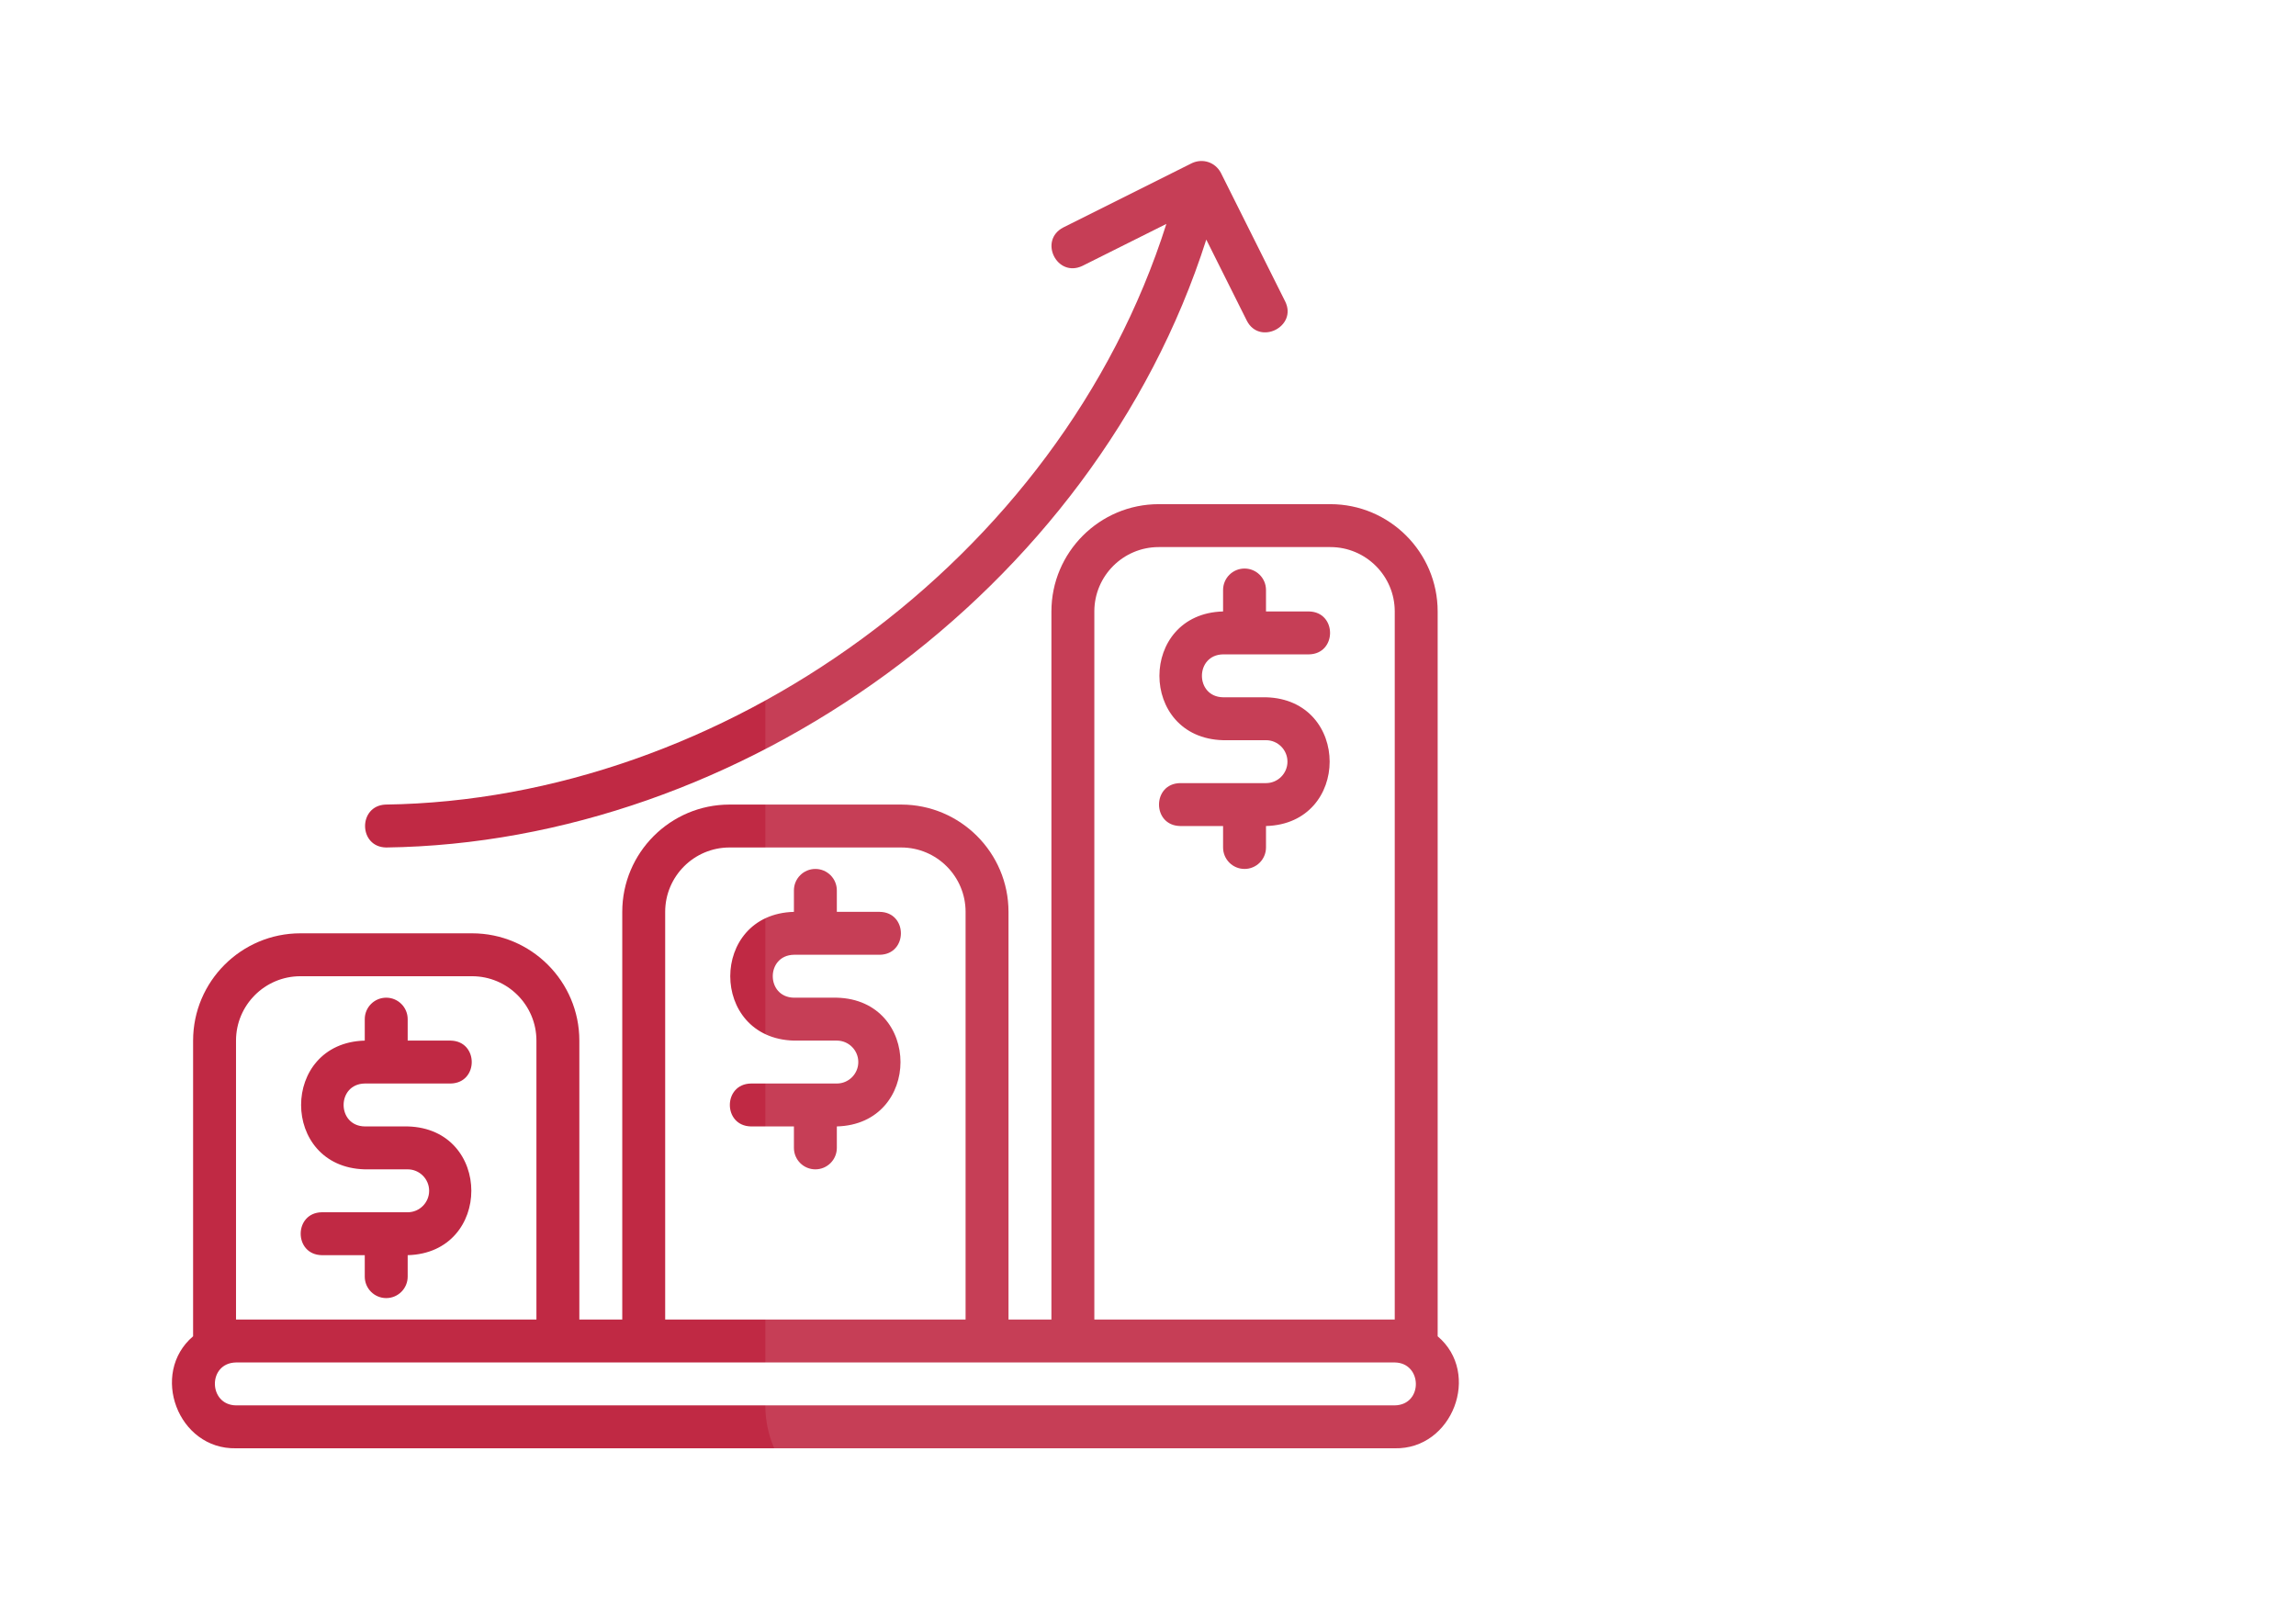
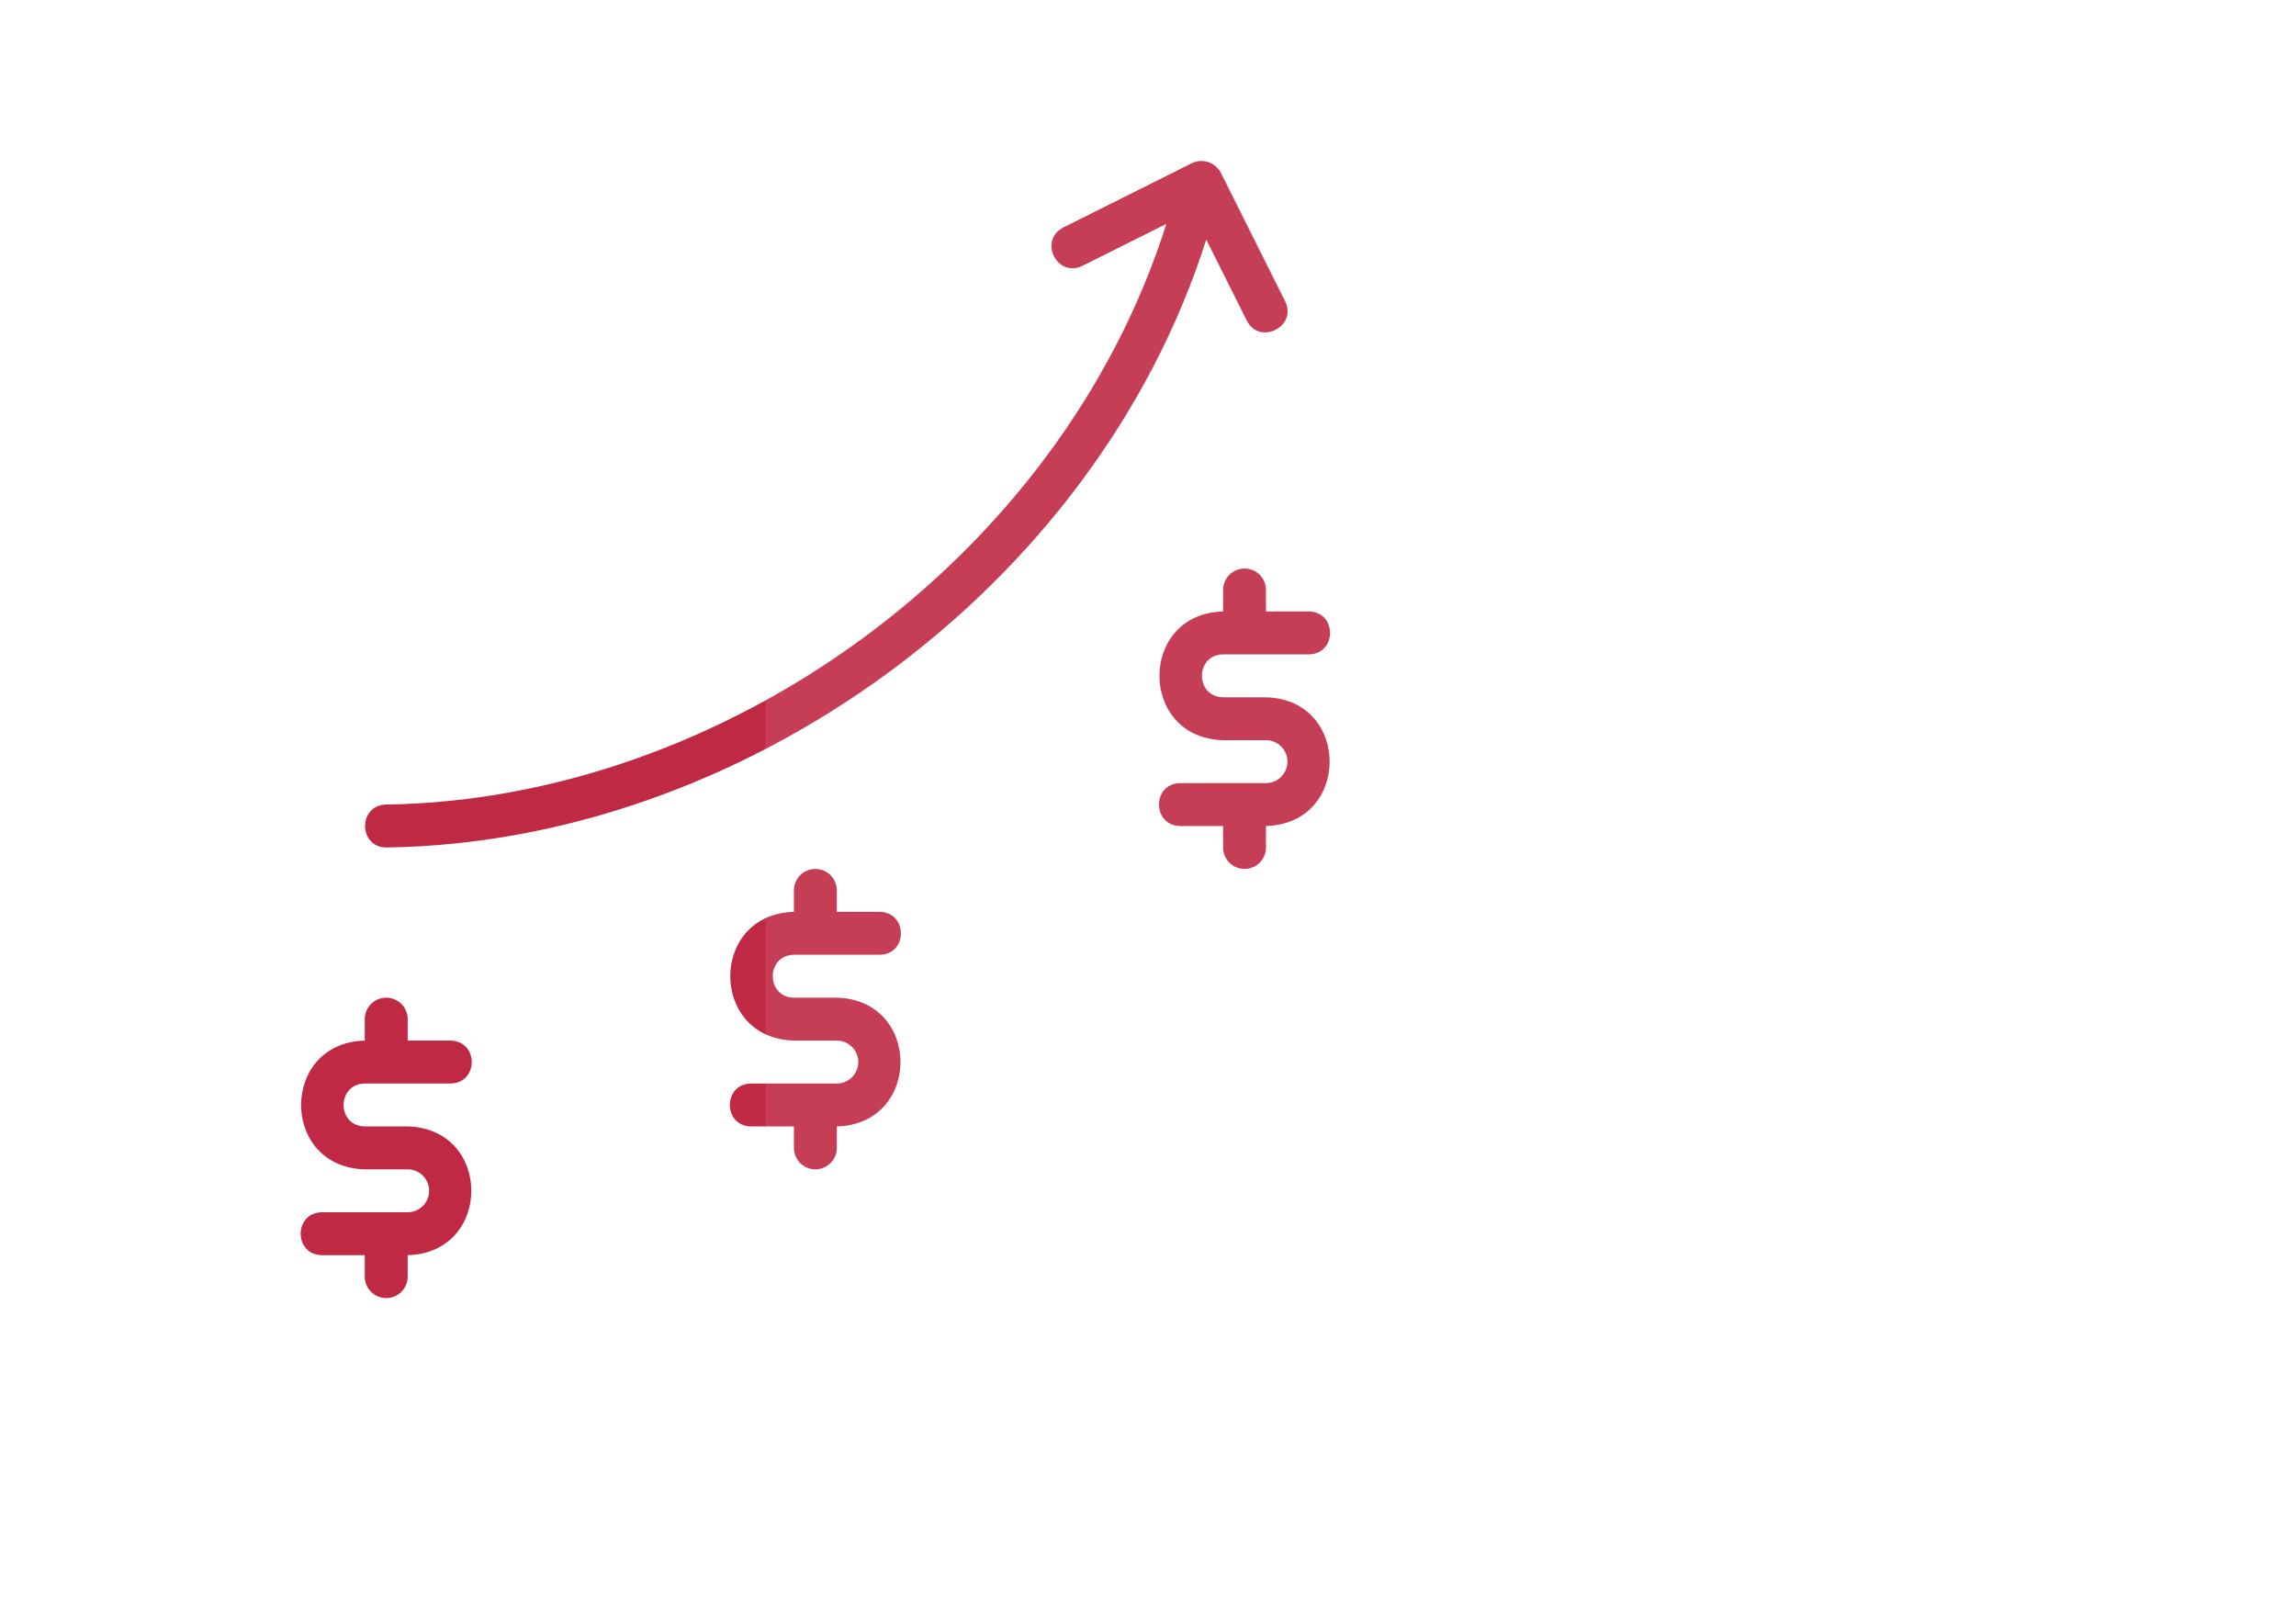
<svg xmlns="http://www.w3.org/2000/svg" width="107" height="75" viewBox="0 0 107 75" fill="none">
  <g filter="url(#filter0_d_636_1202)">
    <path d="M36.999 40.496H40.999C42.313 40.474 42.313 38.518 40.999 38.496H38.999V37.496C38.999 36.944 38.551 36.496 37.999 36.496C37.446 36.496 36.999 36.944 36.999 37.496V38.496C33.042 38.601 33.044 44.392 36.999 44.496H38.999C39.55 44.496 39.999 44.944 39.999 45.496C39.999 46.047 39.55 46.496 38.999 46.496H34.999C33.685 46.517 33.684 48.474 34.999 48.496H36.999V49.496C36.999 50.048 37.446 50.496 37.999 50.496C38.551 50.496 38.999 50.048 38.999 49.496V48.496C42.955 48.391 42.954 42.599 38.999 42.496H36.999C35.686 42.473 35.684 40.519 36.999 40.496ZM16.999 46.496H20.999C22.313 46.474 22.313 44.518 20.999 44.496H18.999V43.496C18.999 42.944 18.551 42.496 17.999 42.496C17.446 42.496 16.999 42.944 16.999 43.496V44.496C13.042 44.601 13.044 50.392 16.999 50.496H18.999C19.55 50.496 19.999 50.944 19.999 51.496C19.999 52.047 19.55 52.496 18.999 52.496H14.999C13.685 52.517 13.684 54.474 14.999 54.496H16.999V55.496C16.999 56.048 17.446 56.496 17.999 56.496C18.551 56.496 18.999 56.048 18.999 55.496V54.496C22.955 54.391 22.954 48.599 18.999 48.496H16.999C15.686 48.473 15.684 46.519 16.999 46.496ZM56.999 26.496H60.999C62.313 26.474 62.313 24.518 60.999 24.496H58.999V23.496C58.999 22.944 58.551 22.496 57.999 22.496C57.446 22.496 56.999 22.944 56.999 23.496V24.496C53.042 24.601 53.044 30.392 56.999 30.496H58.999C59.55 30.496 59.999 30.945 59.999 31.496C59.999 32.047 59.55 32.496 58.999 32.496H54.999C53.685 32.517 53.684 34.474 54.999 34.496H56.999V35.496C56.999 36.048 57.446 36.496 57.999 36.496C58.551 36.496 58.999 36.048 58.999 35.496V34.496C62.955 34.391 62.954 28.599 58.999 28.496H56.999C55.686 28.474 55.684 26.518 56.999 26.496Z" fill="#C02944" />
-     <path d="M66.999 58.276V24.496C66.999 21.739 64.755 19.496 61.999 19.496H53.999C51.242 19.496 48.999 21.739 48.999 24.496V57.496H46.999V38.496C46.999 35.739 44.755 33.496 41.999 33.496H33.999C31.242 33.496 28.999 35.739 28.999 38.496V57.496H26.999V44.496C26.999 41.739 24.756 39.496 21.999 39.496H13.999C11.242 39.496 8.999 41.739 8.999 44.496V58.276C6.968 60.005 8.289 63.554 10.999 63.496C10.999 63.496 64.999 63.496 64.999 63.496C67.69 63.556 69.045 60.005 66.999 58.276ZM50.999 24.496C50.999 22.841 52.344 21.496 53.999 21.496H61.999C63.653 21.496 64.999 22.841 64.999 24.496V57.496H50.999V24.496ZM30.999 38.496C30.999 36.842 32.344 35.496 33.999 35.496H41.999C43.653 35.496 44.999 36.842 44.999 38.496V57.496H30.999V38.496ZM10.999 44.496C10.999 42.842 12.344 41.496 13.999 41.496H21.999C23.653 41.496 24.999 42.842 24.999 44.496V57.496H10.999V44.496ZM64.999 61.496H10.999C9.705 61.478 9.668 59.521 10.999 59.496C10.999 59.496 64.999 59.496 64.999 59.496C66.292 59.513 66.33 61.471 64.999 61.496Z" fill="#C02944" />
    <path d="M17.998 35.496C34.452 35.278 50.977 23.594 56.216 7.166L58.104 10.943C58.699 12.111 60.473 11.219 59.893 10.048C59.893 10.049 56.893 4.048 56.893 4.048C56.619 3.546 56.044 3.376 55.551 3.601L49.551 6.601C48.388 7.207 49.258 8.959 50.446 8.39C50.446 8.39 54.356 6.435 54.356 6.435C49.37 22.151 33.623 33.279 17.966 33.496C16.68 33.553 16.701 35.478 17.998 35.496Z" fill="#C02944" />
    <path opacity="0.1" d="M102.667 48.5C102.667 58.441 94.608 66.5 84.667 66.5L40.667 66.5C37.905 66.5 35.667 64.261 35.667 61.5L35.667 10.5C35.667 4.977 40.144 0.5 45.667 0.5L97.667 0.5C100.428 0.5 102.667 2.739 102.667 5.5L102.667 48.5Z" fill="white" />
  </g>
  <defs>
    <filter id="filter0_d_636_1202" x="0.667" y="0.5" width="106" height="74" filterUnits="userSpaceOnUse" color-interpolation-filters="sRGB">
      <feFlood flood-opacity="0" result="BackgroundImageFix" />
      <feColorMatrix in="SourceAlpha" type="matrix" values="0 0 0 0 0 0 0 0 0 0 0 0 0 0 0 0 0 0 127 0" result="hardAlpha" />
      <feOffset dy="4" />
      <feGaussianBlur stdDeviation="2" />
      <feComposite in2="hardAlpha" operator="out" />
      <feColorMatrix type="matrix" values="0 0 0 0 0 0 0 0 0 0 0 0 0 0 0 0 0 0 0.25 0" />
      <feBlend mode="normal" in2="BackgroundImageFix" result="effect1_dropShadow_636_1202" />
      <feBlend mode="normal" in="SourceGraphic" in2="effect1_dropShadow_636_1202" result="shape" />
    </filter>
  </defs>
</svg>